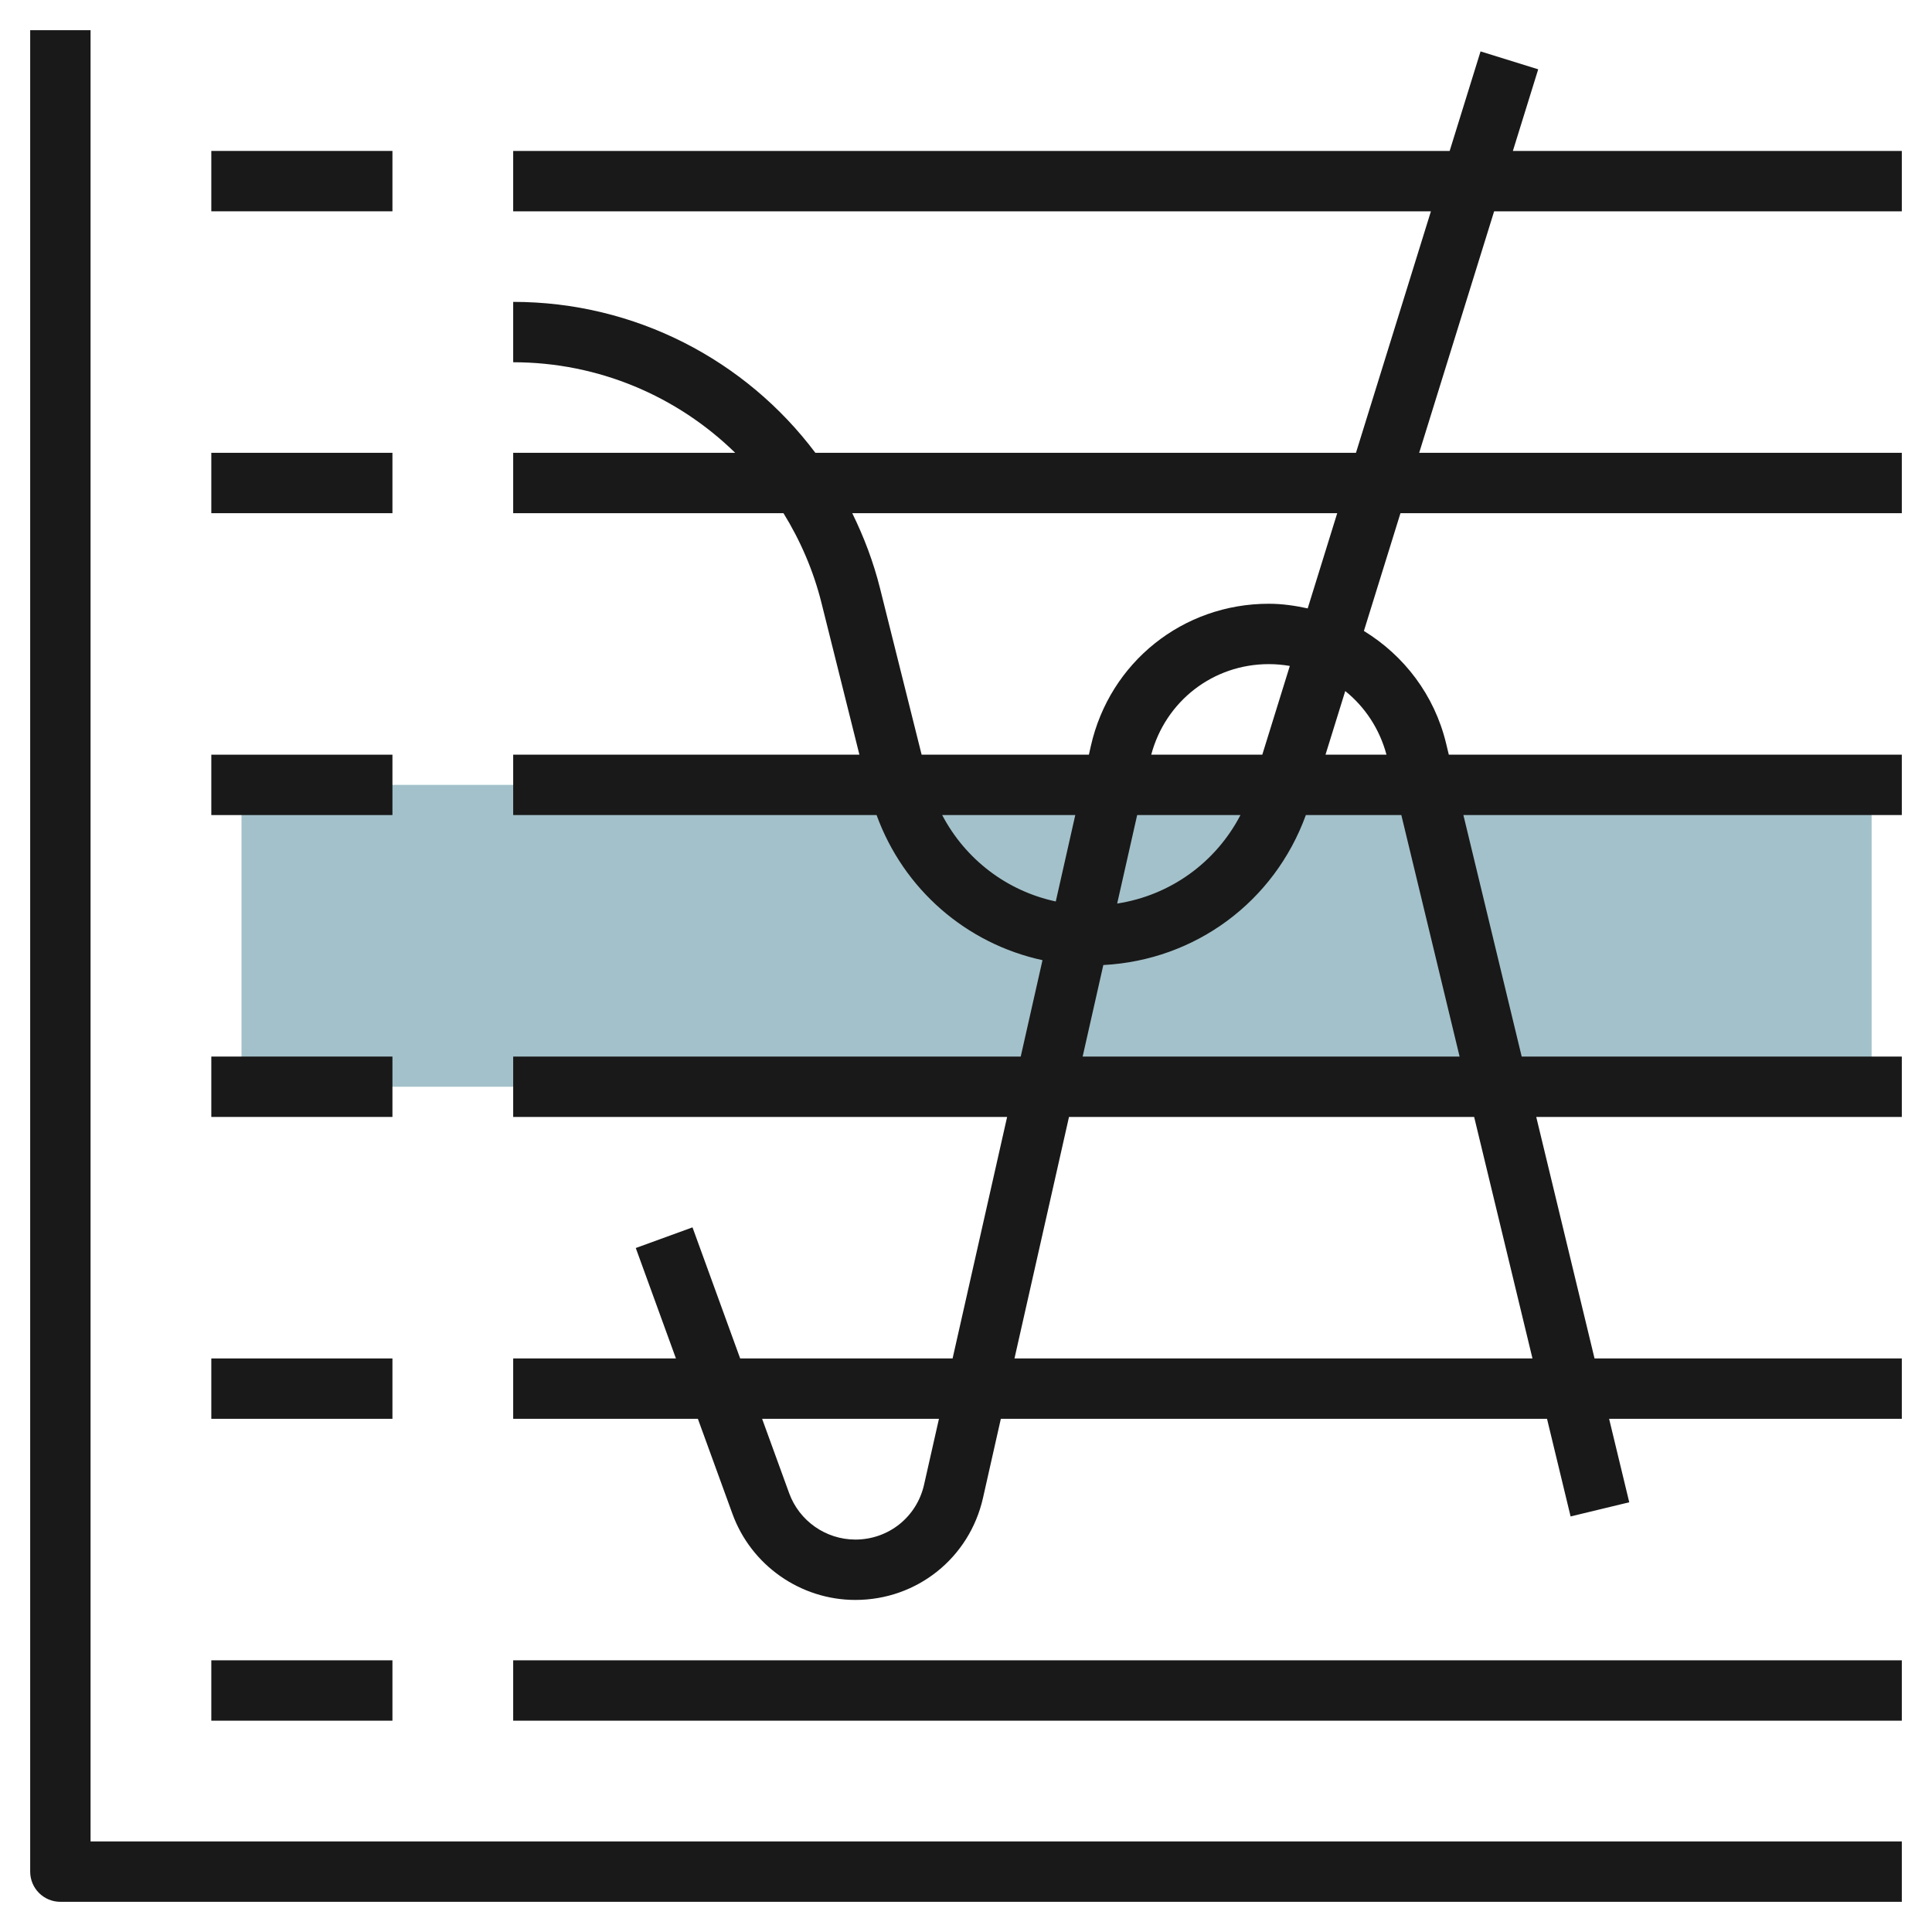
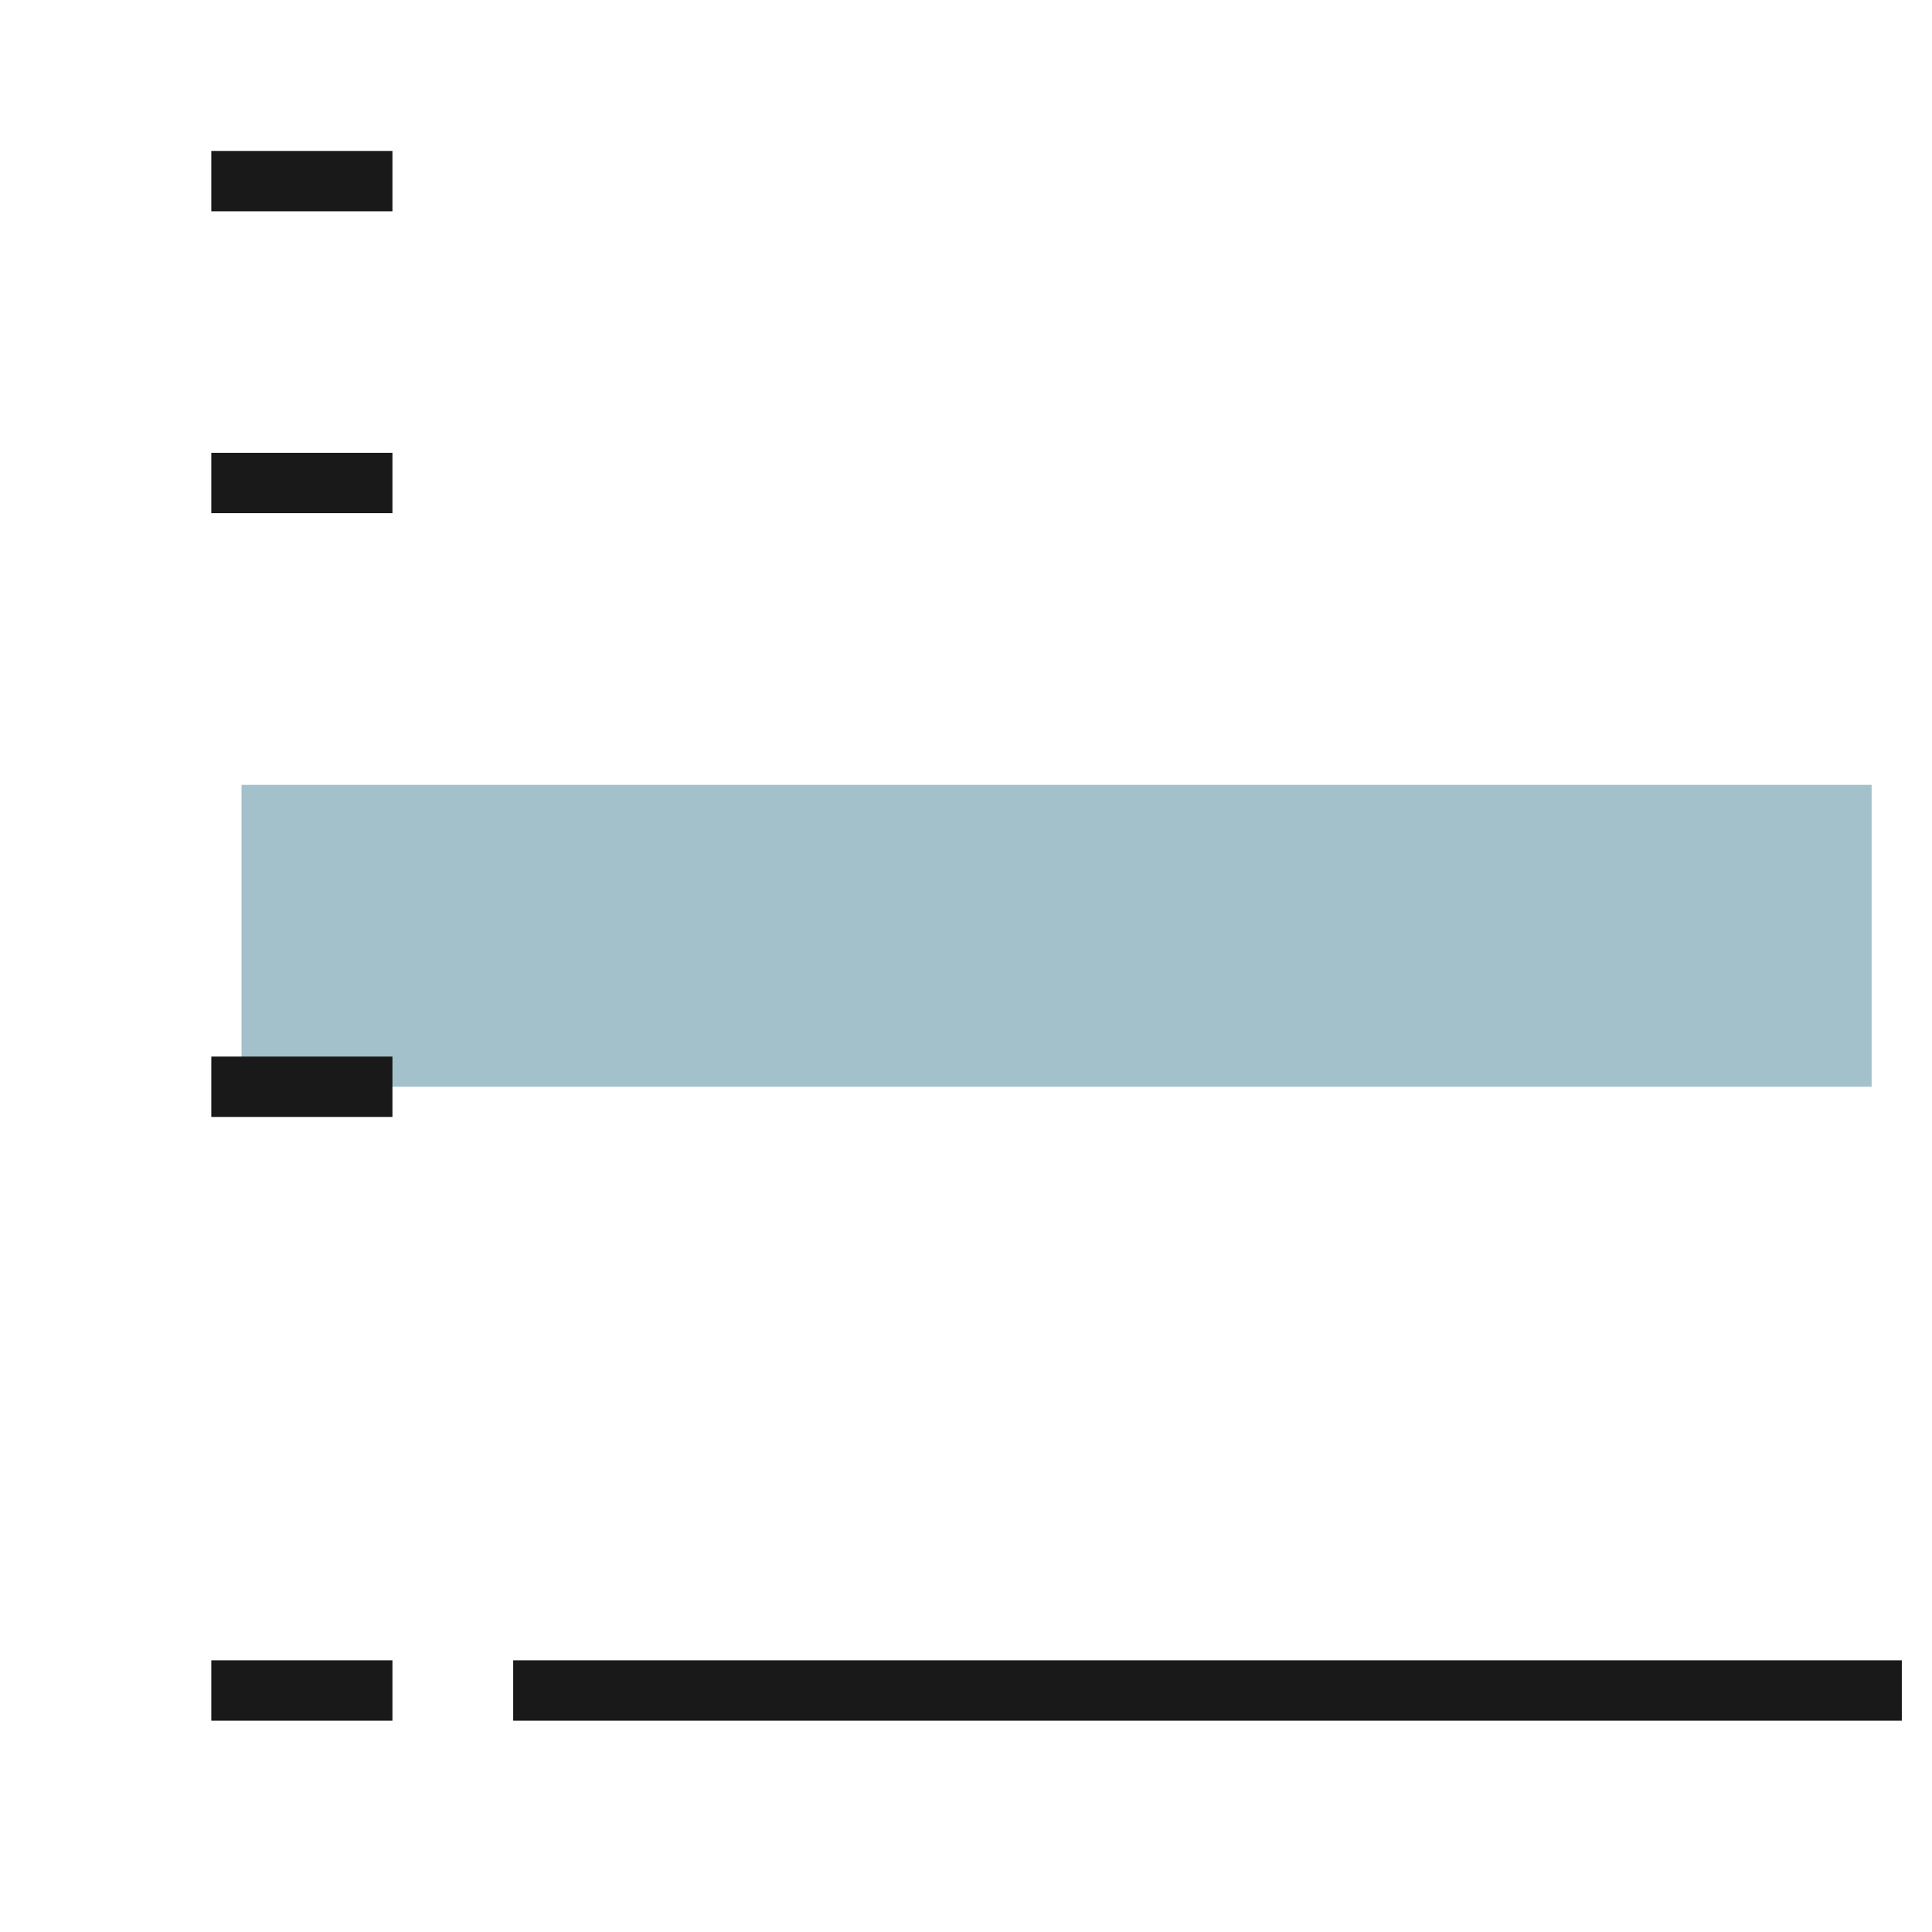
<svg xmlns="http://www.w3.org/2000/svg" id="Layer_3" enable-background="new 0 0 64 64" height="512" viewBox="0 0 64 64" width="512">
  <g>
    <path d="m8 26h54v10h-54z" fill="#a3c1ca" />
    <g fill="#191919">
-       <path d="m3 1h-2v61c0 .553.447 1 1 1h61v-2h-60z" />
      <path d="m7 55h6v2h-6z" />
-       <path d="m7 45h6v2h-6z" />
      <path d="m7 35h6v2h-6z" />
-       <path d="m7 25h6v2h-6z" />
      <path d="m7 15h6v2h-6z" />
      <path d="m7 5h6v2h-6z" />
      <path d="m17 55h46v2h-46z" />
-       <path d="m50.955 2.296-1.91-.593-1.023 3.297h-31.022v2h30.401l-2.483 8h-17.908c-2.31-3.075-5.97-5-10.01-5v2c2.832 0 5.438 1.128 7.354 3h-7.354v2h8.954c.557.904.991 1.9 1.259 2.974l1.256 5.026h-11.469v2h12.038c.895 2.462 2.973 4.26 5.496 4.807l-.721 3.193h-16.813v2h16.362l-1.806 8h-7.037l-1.579-4.342-1.879.684 1.33 3.658h-5.391v2h6.118l1.145 3.147c.619 1.707 2.256 2.853 4.072 2.853 2.04 0 3.779-1.39 4.228-3.379l.591-2.621h18.093l.781 3.234 1.943-.469-.667-2.765h9.696v-2h-10.179l-1.931-8h12.11v-2h-12.592l-1.931-8h14.523v-2h-15.006l-.091-.376c-.387-1.605-1.395-2.91-2.722-3.723l1.211-3.901h16.608v-2h-15.988l2.483-8h13.505v-2h-12.884zm-19.744 24.704h4.409l-.646 2.862c-1.623-.347-2.995-1.397-3.763-2.862zm6.925-2c.473-1.771 2.046-3 3.894-3 .237 0 .47.021.697.06l-.912 2.94zm2.956 2c-.818 1.573-2.325 2.661-4.084 2.931l.662-2.931zm-10.481 22.181c-.241 1.071-1.177 1.819-2.276 1.819-.978 0-1.859-.617-2.193-1.536l-.896-2.464h5.858zm20.154-4.181h-17.159l1.806-8h13.421zm-2.414-10h-12.487l.685-3.032c3.049-.16 5.665-2.096 6.709-4.968h3.163zm-2.422-10h-2.02l.654-2.108c.652.525 1.137 1.253 1.366 2.108zm-2.61-4.846c-.418-.091-.846-.154-1.289-.154-2.843 0-5.267 1.937-5.894 4.711l-.065.289h-5.541l-1.378-5.511c-.219-.876-.535-1.705-.92-2.489h16.065z" />
    </g>
  </g>
</svg>